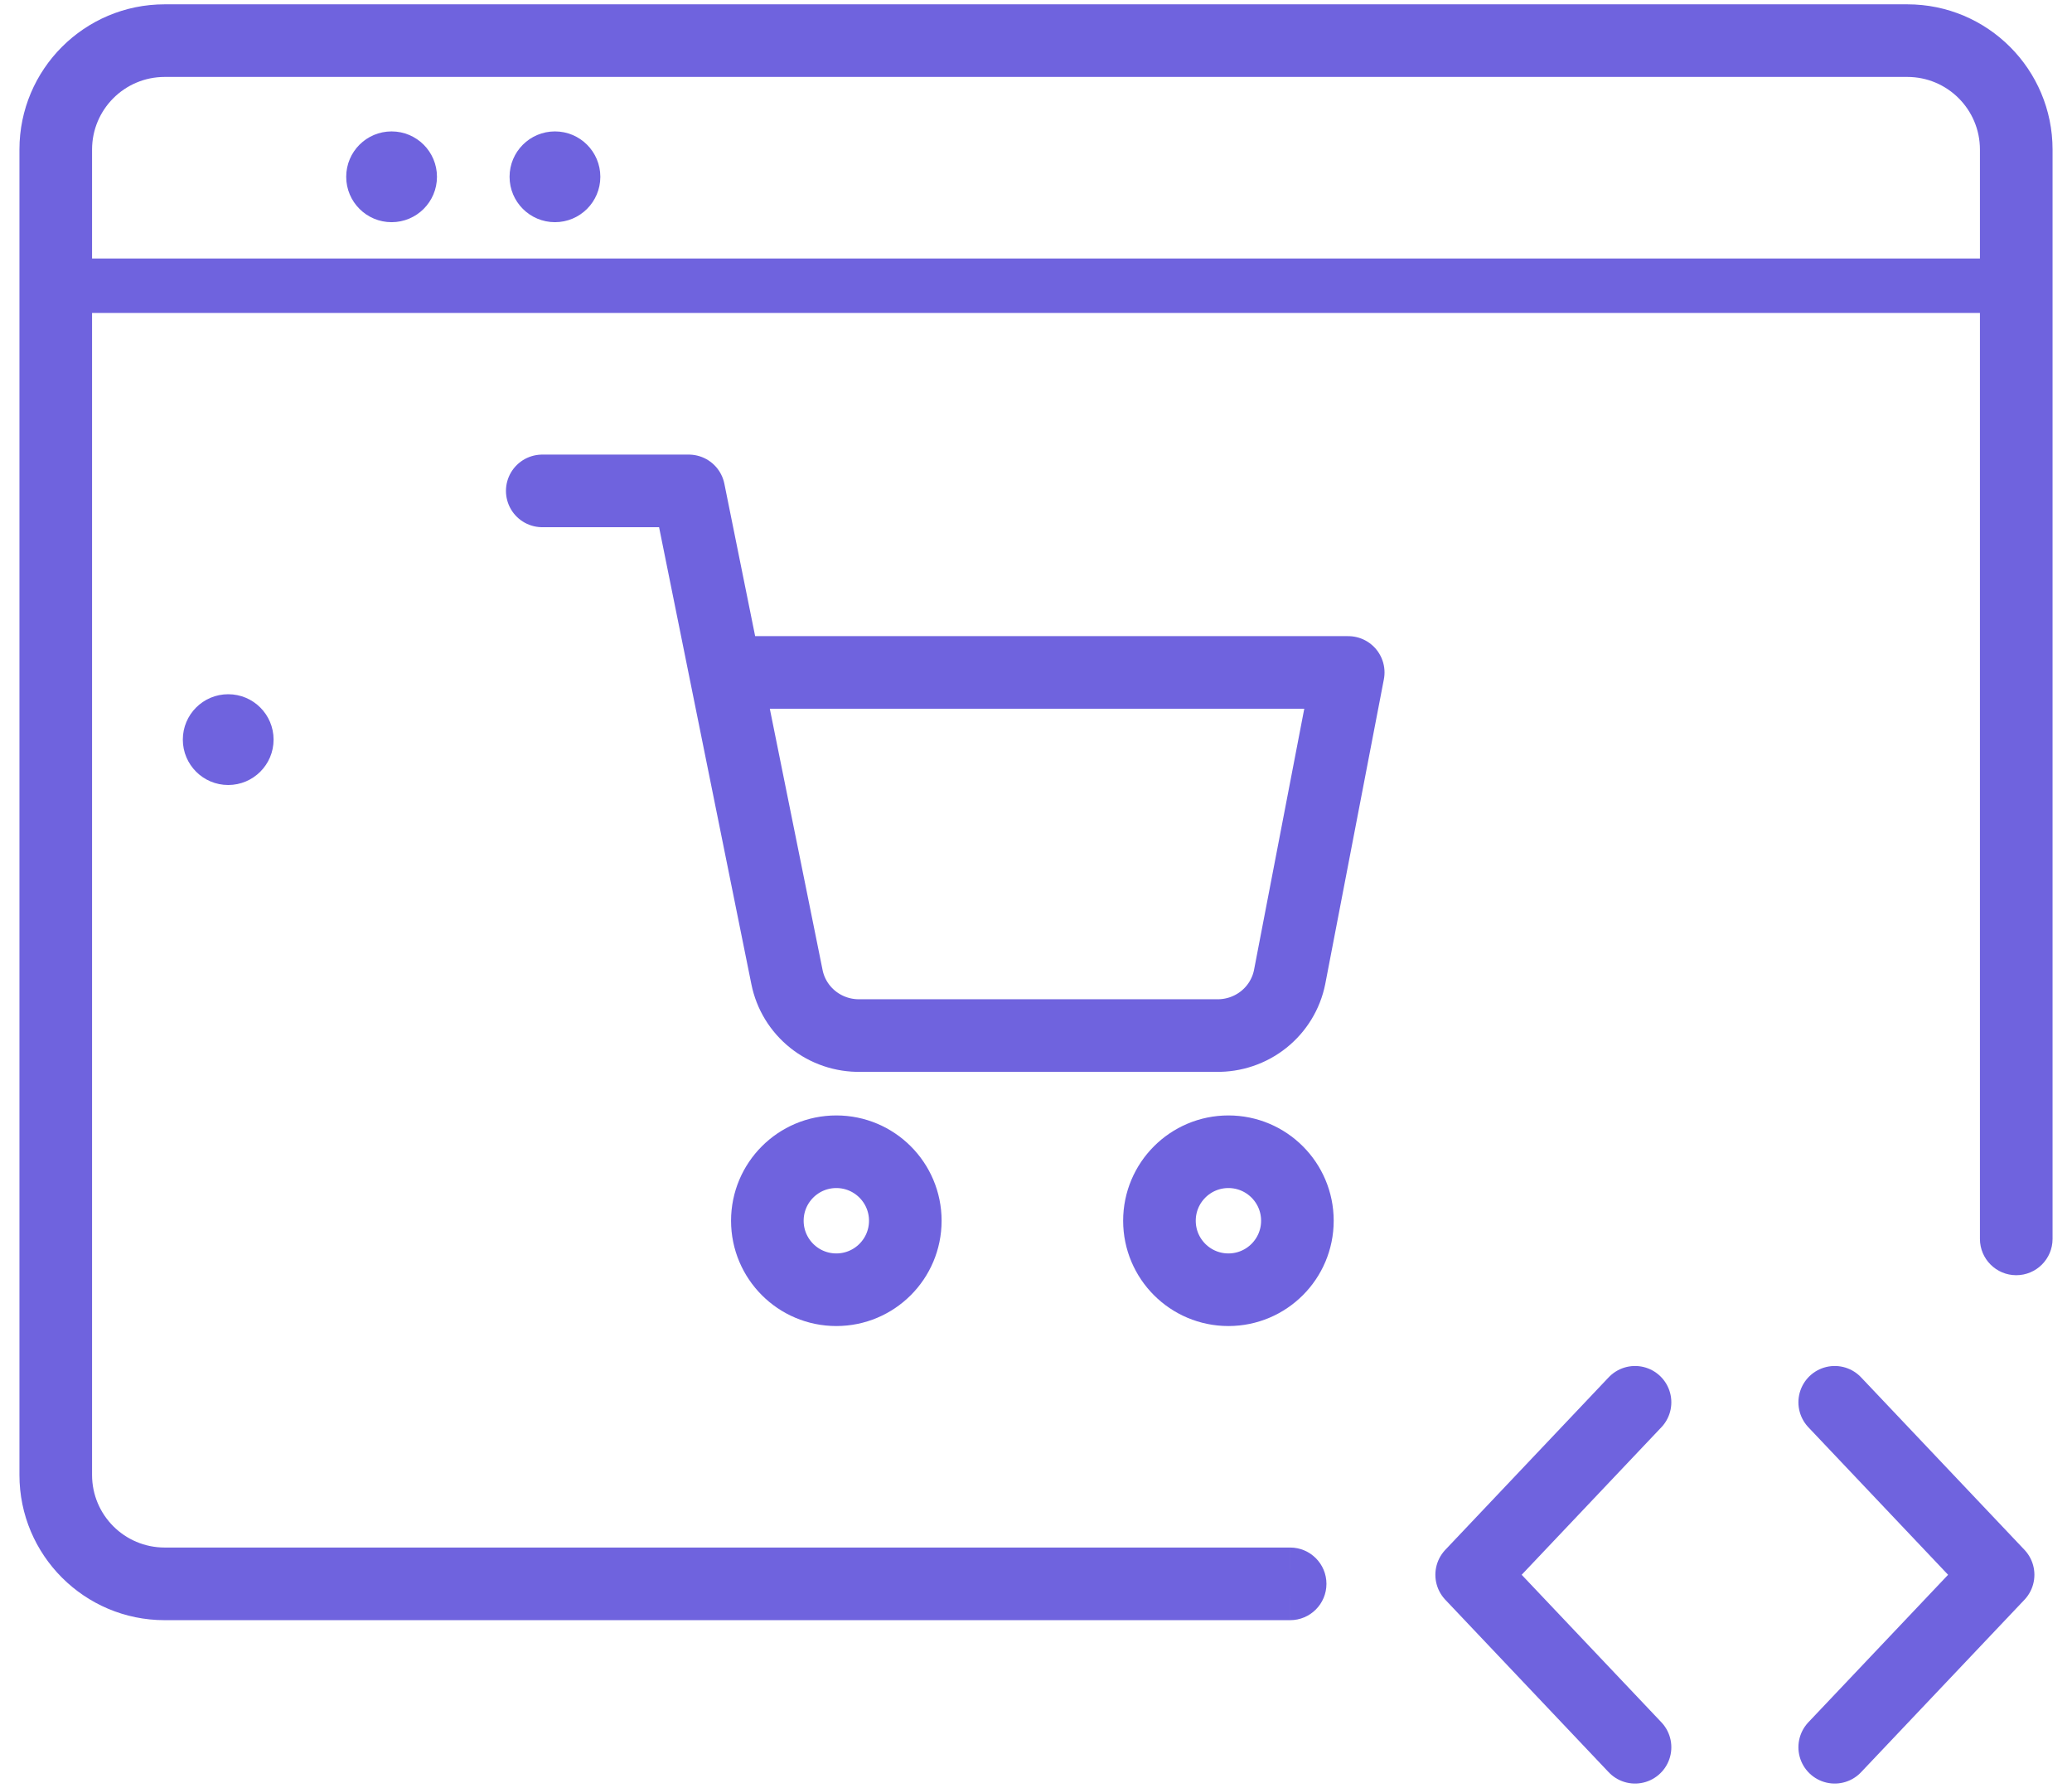
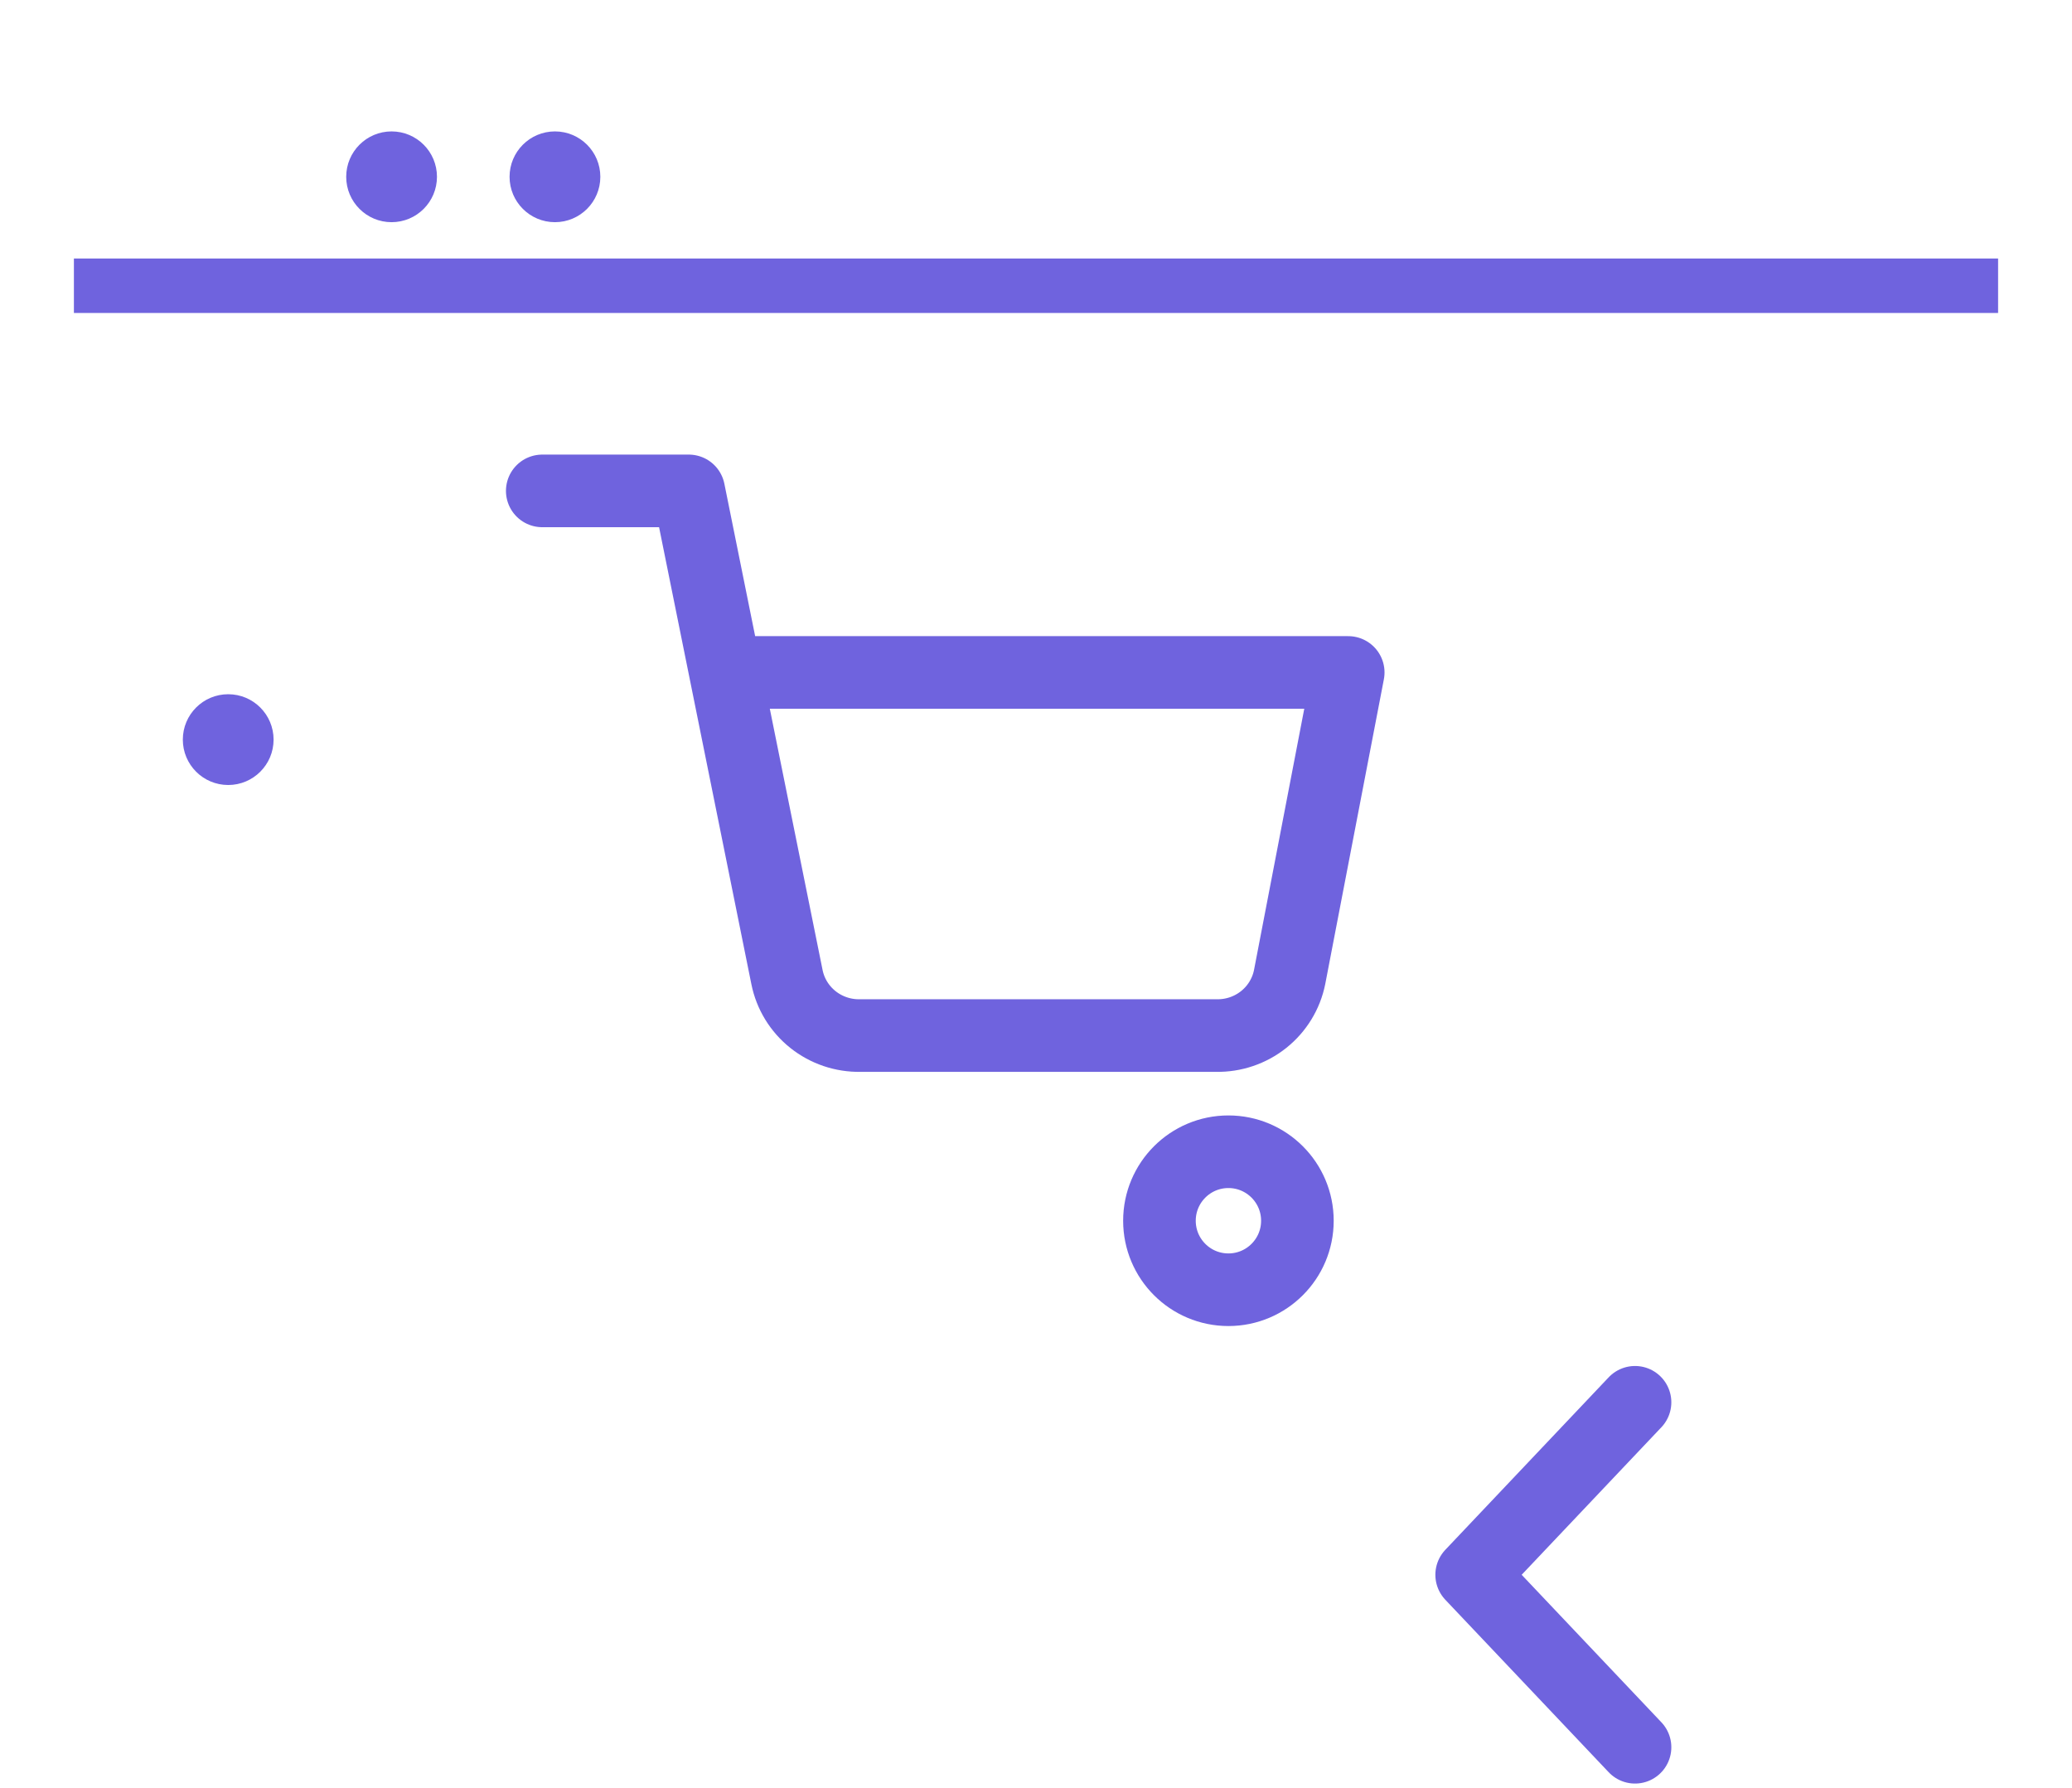
<svg xmlns="http://www.w3.org/2000/svg" width="102" height="88" viewBox="0 0 102 88" fill="none">
-   <path d="M41.17 63.481C43.046 63.481 44.566 61.961 44.566 60.085C44.566 58.21 43.046 56.689 41.17 56.689C39.295 56.689 37.775 58.21 37.775 60.085C37.775 61.961 39.295 63.481 41.17 63.481Z" stroke="#6F63DE" stroke-width="3.574" stroke-linecap="round" stroke-linejoin="round" />
  <path d="M60.472 63.481C62.348 63.481 63.868 61.961 63.868 60.085C63.868 58.21 62.348 56.689 60.472 56.689C58.597 56.689 57.077 58.21 57.077 60.085C57.077 61.961 58.597 63.481 60.472 63.481Z" stroke="#6F63DE" stroke-width="3.574" stroke-linecap="round" stroke-linejoin="round" />
  <path d="M26.694 24.162H33.907L38.741 48.092C38.906 48.915 39.358 49.654 40.017 50.18C40.676 50.706 41.502 50.986 42.348 50.97H59.878C60.724 50.986 61.549 50.706 62.209 50.18C62.868 49.654 63.32 48.915 63.485 48.092L66.37 33.098H35.711" stroke="#6F63DE" stroke-width="3.574" stroke-linecap="round" stroke-linejoin="round" />
-   <path d="M90.319 86L98.362 77.511L90.319 69.021" stroke="#6F63DE" stroke-width="3.574" stroke-linecap="round" stroke-linejoin="round" />
  <path d="M80.489 69.021L72.447 77.511L80.489 86" stroke="#6F63DE" stroke-width="3.574" stroke-linecap="round" stroke-linejoin="round" />
  <line x1="3.638" y1="14.064" x2="98.362" y2="14.064" stroke="#6F63DE" stroke-width="2.681" />
-   <path d="M63.511 79.745C64.498 79.745 65.298 78.945 65.298 77.957C65.298 76.97 64.498 76.17 63.511 76.17V79.745ZM97.468 60.979C97.468 61.966 98.268 62.766 99.255 62.766C100.242 62.766 101.043 61.966 101.043 60.979H97.468ZM8.106 3.787H93.894V0.213H8.106V3.787ZM4.532 72.596V7.362H0.957V72.596H4.532ZM63.511 77.957C63.511 76.17 63.511 76.17 63.51 76.17C63.51 76.17 63.51 76.17 63.509 76.17C63.509 76.17 63.508 76.17 63.508 76.17C63.507 76.17 63.506 76.17 63.505 76.17C63.504 76.17 63.503 76.17 63.502 76.17C63.501 76.17 63.5 76.17 63.499 76.17C63.497 76.17 63.496 76.17 63.494 76.17C63.493 76.17 63.491 76.17 63.489 76.17C63.488 76.17 63.486 76.17 63.484 76.17C63.482 76.17 63.48 76.17 63.477 76.17C63.475 76.17 63.473 76.17 63.471 76.17C63.468 76.17 63.466 76.17 63.463 76.17C63.46 76.17 63.458 76.17 63.455 76.17C63.452 76.17 63.449 76.17 63.446 76.17C63.443 76.17 63.44 76.17 63.436 76.17C63.433 76.17 63.43 76.17 63.426 76.17C63.423 76.17 63.419 76.17 63.415 76.17C63.412 76.17 63.408 76.17 63.404 76.17C63.4 76.17 63.396 76.17 63.392 76.17C63.388 76.17 63.383 76.17 63.379 76.17C63.375 76.17 63.37 76.17 63.366 76.17C63.361 76.17 63.356 76.17 63.352 76.17C63.347 76.17 63.342 76.17 63.337 76.17C63.332 76.17 63.327 76.17 63.322 76.17C63.316 76.17 63.311 76.17 63.306 76.17C63.3 76.17 63.295 76.17 63.289 76.17C63.284 76.17 63.278 76.17 63.272 76.17C63.266 76.17 63.26 76.17 63.254 76.17C63.248 76.17 63.242 76.17 63.236 76.17C63.23 76.17 63.223 76.17 63.217 76.17C63.21 76.17 63.204 76.17 63.197 76.17C63.19 76.17 63.184 76.17 63.177 76.17C63.17 76.17 63.163 76.17 63.156 76.17C63.149 76.17 63.142 76.17 63.134 76.17C63.127 76.17 63.12 76.17 63.112 76.17C63.105 76.17 63.097 76.17 63.089 76.17C63.082 76.17 63.074 76.17 63.066 76.17C63.058 76.17 63.05 76.17 63.042 76.17C63.034 76.17 63.026 76.17 63.017 76.17C63.009 76.17 63.001 76.17 62.992 76.17C62.983 76.17 62.975 76.17 62.966 76.17C62.957 76.17 62.949 76.17 62.94 76.17C62.931 76.17 62.922 76.17 62.913 76.17C62.904 76.17 62.894 76.17 62.885 76.17C62.876 76.17 62.866 76.17 62.857 76.17C62.847 76.17 62.837 76.17 62.828 76.17C62.818 76.17 62.808 76.17 62.798 76.17C62.788 76.17 62.778 76.17 62.768 76.17C62.758 76.17 62.748 76.17 62.737 76.17C62.727 76.17 62.717 76.17 62.706 76.17C62.696 76.17 62.685 76.17 62.674 76.17C62.664 76.17 62.653 76.17 62.642 76.17C62.631 76.17 62.62 76.17 62.609 76.17C62.598 76.17 62.586 76.17 62.575 76.17C62.564 76.17 62.552 76.17 62.541 76.17C62.529 76.17 62.518 76.17 62.506 76.17C62.494 76.17 62.483 76.17 62.471 76.17C62.459 76.17 62.447 76.17 62.435 76.17C62.422 76.17 62.41 76.17 62.398 76.17C62.386 76.17 62.373 76.17 62.361 76.17C62.348 76.17 62.336 76.17 62.323 76.17C62.31 76.17 62.298 76.17 62.285 76.17C62.272 76.17 62.259 76.17 62.246 76.17C62.233 76.17 62.22 76.17 62.206 76.17C62.193 76.17 62.18 76.17 62.166 76.17C62.153 76.17 62.139 76.17 62.126 76.17C62.112 76.17 62.098 76.17 62.084 76.17C62.071 76.17 62.057 76.17 62.043 76.17C62.029 76.17 62.014 76.17 62 76.17C61.986 76.17 61.972 76.17 61.957 76.17C61.943 76.17 61.928 76.17 61.914 76.17C61.899 76.17 61.885 76.17 61.87 76.17C61.855 76.17 61.84 76.17 61.825 76.17C61.81 76.17 61.795 76.17 61.78 76.17C61.765 76.17 61.75 76.17 61.734 76.17C61.719 76.17 61.703 76.17 61.688 76.17C61.672 76.17 61.657 76.17 61.641 76.17C61.625 76.17 61.609 76.17 61.594 76.17C61.578 76.17 61.562 76.17 61.546 76.17C61.53 76.17 61.513 76.17 61.497 76.17C61.481 76.17 61.465 76.17 61.448 76.17C61.432 76.17 61.415 76.17 61.398 76.17C61.382 76.17 61.365 76.17 61.348 76.17C61.331 76.17 61.315 76.17 61.297 76.17C61.281 76.17 61.263 76.17 61.246 76.17C61.229 76.17 61.212 76.17 61.194 76.17C61.177 76.17 61.16 76.17 61.142 76.17C61.124 76.17 61.107 76.17 61.089 76.17C61.071 76.17 61.054 76.17 61.036 76.17C61.018 76.17 61 76.17 60.982 76.17C60.964 76.17 60.945 76.17 60.927 76.17C60.909 76.17 60.891 76.17 60.872 76.17C60.854 76.17 60.835 76.17 60.816 76.17C60.798 76.17 60.779 76.17 60.76 76.17C60.742 76.17 60.723 76.17 60.704 76.17C60.685 76.17 60.666 76.17 60.646 76.17C60.627 76.17 60.608 76.17 60.589 76.17C60.569 76.17 60.55 76.17 60.53 76.17C60.511 76.17 60.491 76.17 60.472 76.17C60.452 76.17 60.432 76.17 60.412 76.17C60.392 76.17 60.373 76.17 60.352 76.17C60.333 76.17 60.312 76.17 60.292 76.17C60.272 76.17 60.252 76.17 60.231 76.17C60.211 76.17 60.19 76.17 60.17 76.17C60.149 76.17 60.129 76.17 60.108 76.17C60.087 76.17 60.066 76.17 60.045 76.17C60.025 76.17 60.004 76.17 59.983 76.17C59.962 76.17 59.94 76.17 59.919 76.17C59.898 76.17 59.877 76.17 59.855 76.17C59.834 76.17 59.812 76.17 59.791 76.17C59.769 76.17 59.747 76.17 59.726 76.17C59.704 76.17 59.682 76.17 59.66 76.17C59.638 76.17 59.616 76.17 59.594 76.17C59.572 76.17 59.55 76.17 59.528 76.17C59.505 76.17 59.483 76.17 59.461 76.17C59.438 76.17 59.416 76.17 59.393 76.17C59.37 76.17 59.348 76.17 59.325 76.17C59.302 76.17 59.279 76.17 59.257 76.17C59.233 76.17 59.211 76.17 59.188 76.17C59.164 76.17 59.141 76.17 59.118 76.17C59.095 76.17 59.071 76.17 59.048 76.17C59.025 76.17 59.001 76.17 58.977 76.17C58.954 76.17 58.93 76.17 58.906 76.17C58.883 76.17 58.859 76.17 58.835 76.17C58.811 76.17 58.787 76.17 58.763 76.17C58.739 76.17 58.715 76.17 58.69 76.17C58.666 76.17 58.642 76.17 58.617 76.17C58.593 76.17 58.569 76.17 58.544 76.17C58.52 76.17 58.495 76.17 58.47 76.17C58.445 76.17 58.421 76.17 58.396 76.17C58.371 76.17 58.346 76.17 58.321 76.17C58.296 76.17 58.271 76.17 58.245 76.17C58.22 76.17 58.195 76.17 58.17 76.17C58.144 76.17 58.119 76.17 58.093 76.17C58.068 76.17 58.042 76.17 58.017 76.17C57.991 76.17 57.965 76.17 57.939 76.17C57.913 76.17 57.887 76.17 57.861 76.17C57.835 76.17 57.809 76.17 57.783 76.17C57.757 76.17 57.731 76.17 57.705 76.17C57.678 76.17 57.652 76.17 57.625 76.17C57.599 76.17 57.572 76.17 57.546 76.17C57.519 76.17 57.492 76.17 57.466 76.17C57.439 76.17 57.412 76.17 57.385 76.17C57.358 76.17 57.331 76.17 57.304 76.17C57.277 76.17 57.25 76.17 57.223 76.17C57.195 76.17 57.168 76.17 57.141 76.17C57.113 76.17 57.086 76.17 57.058 76.17C57.031 76.17 57.003 76.17 56.975 76.17C56.948 76.17 56.92 76.17 56.892 76.17C56.864 76.17 56.836 76.17 56.808 76.17C56.78 76.17 56.752 76.17 56.724 76.17C56.696 76.17 56.668 76.17 56.639 76.17C56.611 76.17 56.583 76.17 56.554 76.17C56.526 76.17 56.497 76.17 56.469 76.17C56.44 76.17 56.412 76.17 56.383 76.17C56.354 76.17 56.325 76.17 56.296 76.17C56.267 76.17 56.239 76.17 56.209 76.17C56.18 76.17 56.151 76.17 56.122 76.17C56.093 76.17 56.064 76.17 56.034 76.17C56.005 76.17 55.976 76.17 55.946 76.17C55.917 76.17 55.887 76.17 55.858 76.17C55.828 76.17 55.798 76.17 55.768 76.17C55.739 76.17 55.709 76.17 55.679 76.17C55.649 76.17 55.619 76.17 55.589 76.17C55.559 76.17 55.529 76.17 55.498 76.17C55.468 76.17 55.438 76.17 55.408 76.17C55.377 76.17 55.347 76.17 55.316 76.17C55.286 76.17 55.255 76.17 55.225 76.17C55.194 76.17 55.163 76.17 55.133 76.17C55.102 76.17 55.071 76.17 55.04 76.17C55.009 76.17 54.978 76.17 54.947 76.17C54.916 76.17 54.885 76.17 54.854 76.17C54.823 76.17 54.791 76.17 54.76 76.17C54.729 76.17 54.697 76.17 54.666 76.17C54.634 76.17 54.603 76.17 54.571 76.17C54.539 76.17 54.508 76.17 54.476 76.17C54.444 76.17 54.413 76.17 54.381 76.17C54.349 76.17 54.317 76.17 54.285 76.17C54.253 76.17 54.221 76.17 54.188 76.17C54.156 76.17 54.124 76.17 54.092 76.17C54.059 76.17 54.027 76.17 53.995 76.17C53.962 76.17 53.93 76.17 53.897 76.17C53.864 76.17 53.832 76.17 53.799 76.17C53.766 76.17 53.734 76.17 53.701 76.17C53.668 76.17 53.635 76.17 53.602 76.17C53.569 76.17 53.536 76.17 53.503 76.17C53.47 76.17 53.437 76.17 53.403 76.17C53.37 76.17 53.337 76.17 53.303 76.17C53.27 76.17 53.237 76.17 53.203 76.17C53.17 76.17 53.136 76.17 53.102 76.17C53.069 76.17 53.035 76.17 53.001 76.17C52.967 76.17 52.934 76.17 52.9 76.17C52.866 76.17 52.832 76.17 52.798 76.17C52.764 76.17 52.73 76.17 52.696 76.17C52.661 76.17 52.627 76.17 52.593 76.17C52.559 76.17 52.524 76.17 52.49 76.17C52.455 76.17 52.421 76.17 52.386 76.17C52.352 76.17 52.317 76.17 52.282 76.17C52.248 76.17 52.213 76.17 52.178 76.17C52.143 76.17 52.108 76.17 52.074 76.17C52.039 76.17 52.004 76.17 51.968 76.17C51.934 76.17 51.898 76.17 51.863 76.17C51.828 76.17 51.793 76.17 51.757 76.17C51.722 76.17 51.687 76.17 51.651 76.17C51.616 76.17 51.58 76.17 51.545 76.17C51.509 76.17 51.474 76.17 51.438 76.17C51.402 76.17 51.366 76.17 51.331 76.17C51.295 76.17 51.259 76.17 51.223 76.17C51.187 76.17 51.151 76.17 51.115 76.17C51.079 76.17 51.043 76.17 51.007 76.17C50.97 76.17 50.934 76.17 50.898 76.17C50.862 76.17 50.825 76.17 50.789 76.17C50.752 76.17 50.716 76.17 50.679 76.17C50.643 76.17 50.606 76.17 50.569 76.17C50.533 76.17 50.496 76.17 50.459 76.17C50.423 76.17 50.386 76.17 50.349 76.17C50.312 76.17 50.275 76.17 50.238 76.17C50.201 76.17 50.164 76.17 50.127 76.17C50.09 76.17 50.052 76.17 50.015 76.17C49.978 76.17 49.941 76.17 49.903 76.17C49.866 76.17 49.828 76.17 49.791 76.17C49.753 76.17 49.716 76.17 49.678 76.17C49.641 76.17 49.603 76.17 49.565 76.17C49.527 76.17 49.49 76.17 49.452 76.17C49.414 76.17 49.376 76.17 49.338 76.17C49.3 76.17 49.262 76.17 49.224 76.17C49.186 76.17 49.148 76.17 49.11 76.17C49.071 76.17 49.033 76.17 48.995 76.17C48.957 76.17 48.918 76.17 48.88 76.17C48.841 76.17 48.803 76.17 48.764 76.17C48.726 76.17 48.687 76.17 48.649 76.17C48.61 76.17 48.571 76.17 48.532 76.17C48.494 76.17 48.455 76.17 48.416 76.17C48.377 76.17 48.338 76.17 48.299 76.17C48.26 76.17 48.221 76.17 48.182 76.17C48.143 76.17 48.104 76.17 48.065 76.17C48.026 76.17 47.986 76.17 47.947 76.17C47.908 76.17 47.868 76.17 47.829 76.17C47.79 76.17 47.75 76.17 47.711 76.17C47.671 76.17 47.632 76.17 47.592 76.17C47.552 76.17 47.513 76.17 47.473 76.17C47.433 76.17 47.393 76.17 47.353 76.17C47.314 76.17 47.274 76.17 47.234 76.17C47.194 76.17 47.154 76.17 47.114 76.17C47.074 76.17 47.034 76.17 46.993 76.17C46.953 76.17 46.913 76.17 46.873 76.17C46.833 76.17 46.792 76.17 46.752 76.17C46.712 76.17 46.671 76.17 46.631 76.17C46.59 76.17 46.55 76.17 46.509 76.17C46.468 76.17 46.428 76.17 46.387 76.17C46.346 76.17 46.306 76.17 46.265 76.17C46.224 76.17 46.183 76.17 46.142 76.17C46.102 76.17 46.06 76.17 46.02 76.17C45.979 76.17 45.938 76.17 45.896 76.17C45.855 76.17 45.814 76.17 45.773 76.17C45.732 76.17 45.691 76.17 45.649 76.17C45.608 76.17 45.567 76.17 45.525 76.17C45.484 76.17 45.442 76.17 45.401 76.17C45.359 76.17 45.318 76.17 45.276 76.17C45.235 76.17 45.193 76.17 45.151 76.17C45.11 76.17 45.068 76.17 45.026 76.17C44.984 76.17 44.943 76.17 44.901 76.17C44.859 76.17 44.817 76.17 44.775 76.17C44.733 76.17 44.691 76.17 44.649 76.17C44.607 76.17 44.565 76.17 44.522 76.17C44.48 76.17 44.438 76.17 44.396 76.17C44.353 76.17 44.311 76.17 44.269 76.17C44.226 76.17 44.184 76.17 44.142 76.17C44.099 76.17 44.057 76.17 44.014 76.17C43.971 76.17 43.929 76.17 43.886 76.17C43.844 76.17 43.801 76.17 43.758 76.17C43.715 76.17 43.673 76.17 43.63 76.17C43.587 76.17 43.544 76.17 43.501 76.17C43.458 76.17 43.415 76.17 43.372 76.17C43.329 76.17 43.286 76.17 43.243 76.17C43.2 76.17 43.157 76.17 43.114 76.17C43.07 76.17 43.027 76.17 42.984 76.17C42.941 76.17 42.897 76.17 42.854 76.17C42.81 76.17 42.767 76.17 42.724 76.17C42.68 76.17 42.637 76.17 42.593 76.17C42.55 76.17 42.506 76.17 42.462 76.17C42.419 76.17 42.375 76.17 42.331 76.17C42.287 76.17 42.244 76.17 42.2 76.17C42.156 76.17 42.112 76.17 42.068 76.17C42.024 76.17 41.98 76.17 41.936 76.17C41.892 76.17 41.848 76.17 41.804 76.17C41.76 76.17 41.716 76.17 41.672 76.17C41.628 76.17 41.584 76.17 41.539 76.17C41.495 76.17 41.451 76.17 41.406 76.17C41.362 76.17 41.318 76.17 41.273 76.17C41.229 76.17 41.184 76.17 41.14 76.17C41.095 76.17 41.051 76.17 41.006 76.17C40.962 76.17 40.917 76.17 40.872 76.17C40.828 76.17 40.783 76.17 40.738 76.17C40.694 76.17 40.649 76.17 40.604 76.17C40.559 76.17 40.514 76.17 40.469 76.17C40.424 76.17 40.379 76.17 40.334 76.17C40.289 76.17 40.244 76.17 40.199 76.17C40.154 76.17 40.109 76.17 40.064 76.17C40.019 76.17 39.974 76.17 39.928 76.17C39.883 76.17 39.838 76.17 39.792 76.17C39.747 76.17 39.702 76.17 39.657 76.17C39.611 76.17 39.566 76.17 39.52 76.17C39.475 76.17 39.429 76.17 39.384 76.17C39.338 76.17 39.292 76.17 39.247 76.17C39.201 76.17 39.156 76.17 39.11 76.17C39.064 76.17 39.019 76.17 38.973 76.17C38.927 76.17 38.881 76.17 38.835 76.17C38.789 76.17 38.743 76.17 38.698 76.17C38.652 76.17 38.606 76.17 38.56 76.17C38.514 76.17 38.468 76.17 38.422 76.17C38.376 76.17 38.329 76.17 38.283 76.17C38.237 76.17 38.191 76.17 38.145 76.17C38.098 76.17 38.052 76.17 38.006 76.17C37.96 76.17 37.913 76.17 37.867 76.17C37.821 76.17 37.774 76.17 37.728 76.17C37.681 76.17 37.635 76.17 37.588 76.17C37.542 76.17 37.495 76.17 37.449 76.17C37.402 76.17 37.355 76.17 37.309 76.17C37.262 76.17 37.215 76.17 37.169 76.17C37.122 76.17 37.075 76.17 37.029 76.17C36.982 76.17 36.935 76.17 36.888 76.17C36.841 76.17 36.794 76.17 36.747 76.17C36.7 76.17 36.653 76.17 36.606 76.17C36.559 76.17 36.512 76.17 36.465 76.17C36.418 76.17 36.371 76.17 36.324 76.17C36.277 76.17 36.23 76.17 36.183 76.17C36.135 76.17 36.088 76.17 36.041 76.17C35.994 76.17 35.946 76.17 35.899 76.17C35.852 76.17 35.804 76.17 35.757 76.17C35.71 76.17 35.662 76.17 35.615 76.17C35.567 76.17 35.52 76.17 35.472 76.17C35.425 76.17 35.377 76.17 35.33 76.17C35.282 76.17 35.234 76.17 35.187 76.17C35.139 76.17 35.091 76.17 35.044 76.17C34.996 76.17 34.948 76.17 34.901 76.17C34.853 76.17 34.805 76.17 34.757 76.17C34.709 76.17 34.661 76.17 34.614 76.17C34.566 76.17 34.518 76.17 34.47 76.17C34.422 76.17 34.374 76.17 34.326 76.17C34.278 76.17 34.23 76.17 34.182 76.17C34.133 76.17 34.085 76.17 34.037 76.17C33.989 76.17 33.941 76.17 33.893 76.17C33.845 76.17 33.796 76.17 33.748 76.17C33.7 76.17 33.652 76.17 33.603 76.17C33.555 76.17 33.507 76.17 33.458 76.17C33.41 76.17 33.361 76.17 33.313 76.17C33.265 76.17 33.216 76.17 33.168 76.17C33.119 76.17 33.071 76.17 33.022 76.17C32.974 76.17 32.925 76.17 32.877 76.17C32.828 76.17 32.779 76.17 32.731 76.17C32.682 76.17 32.633 76.17 32.585 76.17C32.536 76.17 32.487 76.17 32.438 76.17C32.39 76.17 32.341 76.17 32.292 76.17C32.243 76.17 32.194 76.17 32.146 76.17C32.097 76.17 32.048 76.17 31.999 76.17C31.95 76.17 31.901 76.17 31.852 76.17C31.803 76.17 31.754 76.17 31.705 76.17C31.656 76.17 31.607 76.17 31.558 76.17C31.509 76.17 31.46 76.17 31.411 76.17C31.362 76.17 31.312 76.17 31.263 76.17C31.214 76.17 31.165 76.17 31.116 76.17C31.067 76.17 31.017 76.17 30.968 76.17C30.919 76.17 30.869 76.17 30.82 76.17C30.771 76.17 30.721 76.17 30.672 76.17C30.623 76.17 30.573 76.17 30.524 76.17C30.475 76.17 30.425 76.17 30.376 76.17C30.326 76.17 30.277 76.17 30.227 76.17C30.178 76.17 30.128 76.17 30.079 76.17C30.029 76.17 29.98 76.17 29.93 76.17C29.88 76.17 29.831 76.17 29.781 76.17C29.731 76.17 29.682 76.17 29.632 76.17C29.582 76.17 29.533 76.17 29.483 76.17C29.433 76.17 29.383 76.17 29.334 76.17C29.284 76.17 29.234 76.17 29.184 76.17C29.134 76.17 29.085 76.17 29.035 76.17C28.985 76.17 28.935 76.17 28.885 76.17C28.835 76.17 28.785 76.17 28.735 76.17C28.685 76.17 28.635 76.17 28.585 76.17C28.535 76.17 28.485 76.17 28.435 76.17C28.385 76.17 28.335 76.17 28.285 76.17C28.235 76.17 28.185 76.17 28.135 76.17C28.085 76.17 28.035 76.17 27.985 76.17C27.934 76.17 27.884 76.17 27.834 76.17C27.784 76.17 27.734 76.17 27.683 76.17C27.633 76.17 27.583 76.17 27.533 76.17C27.482 76.17 27.432 76.17 27.382 76.17C27.331 76.17 27.281 76.17 27.231 76.17C27.18 76.17 27.13 76.17 27.08 76.17C27.029 76.17 26.979 76.17 26.929 76.17C26.878 76.17 26.828 76.17 26.777 76.17C26.727 76.17 26.676 76.17 26.626 76.17C26.575 76.17 26.525 76.17 26.474 76.17C26.424 76.17 26.373 76.17 26.323 76.17C26.272 76.17 26.222 76.17 26.171 76.17C26.12 76.17 26.07 76.17 26.019 76.17C25.969 76.17 25.918 76.17 25.867 76.17C25.817 76.17 25.766 76.17 25.715 76.17C25.665 76.17 25.614 76.17 25.563 76.17C25.512 76.17 25.462 76.17 25.411 76.17C25.36 76.17 25.309 76.17 25.259 76.17C25.208 76.17 25.157 76.17 25.106 76.17C25.055 76.17 25.005 76.17 24.954 76.17C24.903 76.17 24.852 76.17 24.801 76.17C24.75 76.17 24.699 76.17 24.648 76.17C24.598 76.17 24.547 76.17 24.496 76.17C24.445 76.17 24.394 76.17 24.343 76.17C24.292 76.17 24.241 76.17 24.19 76.17C24.139 76.17 24.088 76.17 24.037 76.17C23.986 76.17 23.935 76.17 23.884 76.17C23.833 76.17 23.782 76.17 23.731 76.17C23.68 76.17 23.629 76.17 23.578 76.17C23.526 76.17 23.475 76.17 23.424 76.17C23.373 76.17 23.322 76.17 23.271 76.17C23.22 76.17 23.169 76.17 23.117 76.17C23.066 76.17 23.015 76.17 22.964 76.17C22.913 76.17 22.861 76.17 22.81 76.17C22.759 76.17 22.708 76.17 22.657 76.17C22.605 76.17 22.554 76.17 22.503 76.17C22.452 76.17 22.4 76.17 22.349 76.17C22.298 76.17 22.246 76.17 22.195 76.17C22.144 76.17 22.093 76.17 22.041 76.17C21.99 76.17 21.939 76.17 21.887 76.17C21.836 76.17 21.785 76.17 21.733 76.17C21.682 76.17 21.63 76.17 21.579 76.17C21.528 76.17 21.476 76.17 21.425 76.17C21.373 76.17 21.322 76.17 21.271 76.17C21.219 76.17 21.168 76.17 21.116 76.17C21.065 76.17 21.013 76.17 20.962 76.17C20.91 76.17 20.859 76.17 20.808 76.17C20.756 76.17 20.705 76.17 20.653 76.17C20.602 76.17 20.55 76.17 20.499 76.17C20.447 76.17 20.396 76.17 20.344 76.17C20.293 76.17 20.241 76.17 20.189 76.17C20.138 76.17 20.086 76.17 20.035 76.17C19.983 76.17 19.932 76.17 19.88 76.17C19.829 76.17 19.777 76.17 19.725 76.17C19.674 76.17 19.622 76.17 19.571 76.17C19.519 76.17 19.468 76.17 19.416 76.17C19.364 76.17 19.313 76.17 19.261 76.17C19.209 76.17 19.158 76.17 19.106 76.17C19.055 76.17 19.003 76.17 18.951 76.17C18.9 76.17 18.848 76.17 18.796 76.17C18.745 76.17 18.693 76.17 18.641 76.17C18.59 76.17 18.538 76.17 18.486 76.17C18.435 76.17 18.383 76.17 18.331 76.17C18.28 76.17 18.228 76.17 18.176 76.17C18.125 76.17 18.073 76.17 18.021 76.17C17.969 76.17 17.918 76.17 17.866 76.17C17.814 76.17 17.763 76.17 17.711 76.17C17.659 76.17 17.607 76.17 17.556 76.17C17.504 76.17 17.452 76.17 17.401 76.17C17.349 76.17 17.297 76.17 17.245 76.17C17.194 76.17 17.142 76.17 17.09 76.17C17.038 76.17 16.987 76.17 16.935 76.17C16.883 76.17 16.831 76.17 16.78 76.17C16.728 76.17 16.676 76.17 16.624 76.17C16.573 76.17 16.521 76.17 16.469 76.17C16.417 76.17 16.366 76.17 16.314 76.17C16.262 76.17 16.21 76.17 16.159 76.17C16.107 76.17 16.055 76.17 16.003 76.17C15.951 76.17 15.9 76.17 15.848 76.17C15.796 76.17 15.744 76.17 15.693 76.17C15.641 76.17 15.589 76.17 15.537 76.17C15.485 76.17 15.434 76.17 15.382 76.17C15.33 76.17 15.278 76.17 15.227 76.17C15.175 76.17 15.123 76.17 15.071 76.17C15.02 76.17 14.968 76.17 14.916 76.17C14.864 76.17 14.812 76.17 14.761 76.17C14.709 76.17 14.657 76.17 14.605 76.17C14.553 76.17 14.502 76.17 14.45 76.17C14.398 76.17 14.347 76.17 14.295 76.17C14.243 76.17 14.191 76.17 14.139 76.17C14.088 76.17 14.036 76.17 13.984 76.17C13.932 76.17 13.881 76.17 13.829 76.17C13.777 76.17 13.725 76.17 13.674 76.17C13.622 76.17 13.57 76.17 13.518 76.17C13.467 76.17 13.415 76.17 13.363 76.17C13.311 76.17 13.26 76.17 13.208 76.17C13.156 76.17 13.104 76.17 13.053 76.17C13.001 76.17 12.949 76.17 12.898 76.17C12.846 76.17 12.794 76.17 12.742 76.17C12.691 76.17 12.639 76.17 12.587 76.17C12.536 76.17 12.484 76.17 12.432 76.17C12.381 76.17 12.329 76.17 12.277 76.17C12.226 76.17 12.174 76.17 12.122 76.17C12.07 76.17 12.019 76.17 11.967 76.17C11.915 76.17 11.864 76.17 11.812 76.17C11.761 76.17 11.709 76.17 11.657 76.17C11.606 76.17 11.554 76.17 11.502 76.17C11.451 76.17 11.399 76.17 11.348 76.17C11.296 76.17 11.244 76.17 11.193 76.17C11.141 76.17 11.089 76.17 11.038 76.17C10.986 76.17 10.935 76.17 10.883 76.17C10.832 76.17 10.78 76.17 10.728 76.17C10.677 76.17 10.625 76.17 10.574 76.17C10.522 76.17 10.471 76.17 10.419 76.17C10.368 76.17 10.316 76.17 10.264 76.17C10.213 76.17 10.162 76.17 10.11 76.17C10.059 76.17 10.007 76.17 9.956 76.17C9.904 76.17 9.853 76.17 9.801 76.17C9.75 76.17 9.698 76.17 9.647 76.17C9.595 76.17 9.544 76.17 9.492 76.17C9.441 76.17 9.389 76.17 9.338 76.17C9.287 76.17 9.235 76.17 9.184 76.17C9.132 76.17 9.081 76.17 9.03 76.17C8.978 76.17 8.927 76.17 8.876 76.17C8.824 76.17 8.773 76.17 8.721 76.17C8.67 76.17 8.619 76.17 8.568 76.17C8.516 76.17 8.465 76.17 8.414 76.17C8.362 76.17 8.311 76.17 8.26 76.17C8.208 76.17 8.157 76.17 8.106 76.17V79.745C8.157 79.745 8.208 79.745 8.26 79.745C8.311 79.745 8.362 79.745 8.414 79.745C8.465 79.745 8.516 79.745 8.568 79.745C8.619 79.745 8.67 79.745 8.721 79.745C8.773 79.745 8.824 79.745 8.876 79.745C8.927 79.745 8.978 79.745 9.03 79.745C9.081 79.745 9.132 79.745 9.184 79.745C9.235 79.745 9.287 79.745 9.338 79.745C9.389 79.745 9.441 79.745 9.492 79.745C9.544 79.745 9.595 79.745 9.647 79.745C9.698 79.745 9.75 79.745 9.801 79.745C9.853 79.745 9.904 79.745 9.956 79.745C10.007 79.745 10.059 79.745 10.11 79.745C10.162 79.745 10.213 79.745 10.264 79.745C10.316 79.745 10.368 79.745 10.419 79.745C10.471 79.745 10.522 79.745 10.574 79.745C10.625 79.745 10.677 79.745 10.728 79.745C10.78 79.745 10.832 79.745 10.883 79.745C10.935 79.745 10.986 79.745 11.038 79.745C11.089 79.745 11.141 79.745 11.193 79.745C11.244 79.745 11.296 79.745 11.348 79.745C11.399 79.745 11.451 79.745 11.502 79.745C11.554 79.745 11.606 79.745 11.657 79.745C11.709 79.745 11.761 79.745 11.812 79.745C11.864 79.745 11.915 79.745 11.967 79.745C12.019 79.745 12.07 79.745 12.122 79.745C12.174 79.745 12.226 79.745 12.277 79.745C12.329 79.745 12.381 79.745 12.432 79.745C12.484 79.745 12.536 79.745 12.587 79.745C12.639 79.745 12.691 79.745 12.742 79.745C12.794 79.745 12.846 79.745 12.898 79.745C12.949 79.745 13.001 79.745 13.053 79.745C13.104 79.745 13.156 79.745 13.208 79.745C13.26 79.745 13.311 79.745 13.363 79.745C13.415 79.745 13.467 79.745 13.518 79.745C13.57 79.745 13.622 79.745 13.674 79.745C13.725 79.745 13.777 79.745 13.829 79.745C13.881 79.745 13.932 79.745 13.984 79.745C14.036 79.745 14.088 79.745 14.139 79.745C14.191 79.745 14.243 79.745 14.295 79.745C14.347 79.745 14.398 79.745 14.45 79.745C14.502 79.745 14.553 79.745 14.605 79.745C14.657 79.745 14.709 79.745 14.761 79.745C14.812 79.745 14.864 79.745 14.916 79.745C14.968 79.745 15.02 79.745 15.071 79.745C15.123 79.745 15.175 79.745 15.227 79.745C15.278 79.745 15.33 79.745 15.382 79.745C15.434 79.745 15.485 79.745 15.537 79.745C15.589 79.745 15.641 79.745 15.693 79.745C15.744 79.745 15.796 79.745 15.848 79.745C15.9 79.745 15.951 79.745 16.003 79.745C16.055 79.745 16.107 79.745 16.159 79.745C16.21 79.745 16.262 79.745 16.314 79.745C16.366 79.745 16.417 79.745 16.469 79.745C16.521 79.745 16.573 79.745 16.624 79.745C16.676 79.745 16.728 79.745 16.78 79.745C16.831 79.745 16.883 79.745 16.935 79.745C16.987 79.745 17.038 79.745 17.09 79.745C17.142 79.745 17.194 79.745 17.245 79.745C17.297 79.745 17.349 79.745 17.401 79.745C17.452 79.745 17.504 79.745 17.556 79.745C17.607 79.745 17.659 79.745 17.711 79.745C17.763 79.745 17.814 79.745 17.866 79.745C17.918 79.745 17.969 79.745 18.021 79.745C18.073 79.745 18.125 79.745 18.176 79.745C18.228 79.745 18.28 79.745 18.331 79.745C18.383 79.745 18.435 79.745 18.486 79.745C18.538 79.745 18.59 79.745 18.641 79.745C18.693 79.745 18.745 79.745 18.796 79.745C18.848 79.745 18.9 79.745 18.951 79.745C19.003 79.745 19.055 79.745 19.106 79.745C19.158 79.745 19.209 79.745 19.261 79.745C19.313 79.745 19.364 79.745 19.416 79.745C19.468 79.745 19.519 79.745 19.571 79.745C19.622 79.745 19.674 79.745 19.725 79.745C19.777 79.745 19.829 79.745 19.88 79.745C19.932 79.745 19.983 79.745 20.035 79.745C20.086 79.745 20.138 79.745 20.189 79.745C20.241 79.745 20.293 79.745 20.344 79.745C20.396 79.745 20.447 79.745 20.499 79.745C20.55 79.745 20.602 79.745 20.653 79.745C20.705 79.745 20.756 79.745 20.808 79.745C20.859 79.745 20.91 79.745 20.962 79.745C21.013 79.745 21.065 79.745 21.116 79.745C21.168 79.745 21.219 79.745 21.271 79.745C21.322 79.745 21.373 79.745 21.425 79.745C21.476 79.745 21.528 79.745 21.579 79.745C21.63 79.745 21.682 79.745 21.733 79.745C21.785 79.745 21.836 79.745 21.887 79.745C21.939 79.745 21.99 79.745 22.041 79.745C22.093 79.745 22.144 79.745 22.195 79.745C22.246 79.745 22.298 79.745 22.349 79.745C22.4 79.745 22.452 79.745 22.503 79.745C22.554 79.745 22.605 79.745 22.657 79.745C22.708 79.745 22.759 79.745 22.81 79.745C22.861 79.745 22.913 79.745 22.964 79.745C23.015 79.745 23.066 79.745 23.117 79.745C23.169 79.745 23.22 79.745 23.271 79.745C23.322 79.745 23.373 79.745 23.424 79.745C23.475 79.745 23.526 79.745 23.578 79.745C23.629 79.745 23.68 79.745 23.731 79.745C23.782 79.745 23.833 79.745 23.884 79.745C23.935 79.745 23.986 79.745 24.037 79.745C24.088 79.745 24.139 79.745 24.19 79.745C24.241 79.745 24.292 79.745 24.343 79.745C24.394 79.745 24.445 79.745 24.496 79.745C24.547 79.745 24.598 79.745 24.648 79.745C24.699 79.745 24.75 79.745 24.801 79.745C24.852 79.745 24.903 79.745 24.954 79.745C25.005 79.745 25.055 79.745 25.106 79.745C25.157 79.745 25.208 79.745 25.259 79.745C25.309 79.745 25.36 79.745 25.411 79.745C25.462 79.745 25.512 79.745 25.563 79.745C25.614 79.745 25.665 79.745 25.715 79.745C25.766 79.745 25.817 79.745 25.867 79.745C25.918 79.745 25.969 79.745 26.019 79.745C26.07 79.745 26.12 79.745 26.171 79.745C26.222 79.745 26.272 79.745 26.323 79.745C26.373 79.745 26.424 79.745 26.474 79.745C26.525 79.745 26.575 79.745 26.626 79.745C26.676 79.745 26.727 79.745 26.777 79.745C26.828 79.745 26.878 79.745 26.929 79.745C26.979 79.745 27.029 79.745 27.08 79.745C27.13 79.745 27.18 79.745 27.231 79.745C27.281 79.745 27.331 79.745 27.382 79.745C27.432 79.745 27.482 79.745 27.533 79.745C27.583 79.745 27.633 79.745 27.683 79.745C27.734 79.745 27.784 79.745 27.834 79.745C27.884 79.745 27.934 79.745 27.985 79.745C28.035 79.745 28.085 79.745 28.135 79.745C28.185 79.745 28.235 79.745 28.285 79.745C28.335 79.745 28.385 79.745 28.435 79.745C28.485 79.745 28.535 79.745 28.585 79.745C28.635 79.745 28.685 79.745 28.735 79.745C28.785 79.745 28.835 79.745 28.885 79.745C28.935 79.745 28.985 79.745 29.035 79.745C29.085 79.745 29.134 79.745 29.184 79.745C29.234 79.745 29.284 79.745 29.334 79.745C29.383 79.745 29.433 79.745 29.483 79.745C29.533 79.745 29.582 79.745 29.632 79.745C29.682 79.745 29.731 79.745 29.781 79.745C29.831 79.745 29.88 79.745 29.93 79.745C29.98 79.745 30.029 79.745 30.079 79.745C30.128 79.745 30.178 79.745 30.227 79.745C30.277 79.745 30.326 79.745 30.376 79.745C30.425 79.745 30.475 79.745 30.524 79.745C30.573 79.745 30.623 79.745 30.672 79.745C30.721 79.745 30.771 79.745 30.82 79.745C30.869 79.745 30.919 79.745 30.968 79.745C31.017 79.745 31.067 79.745 31.116 79.745C31.165 79.745 31.214 79.745 31.263 79.745C31.312 79.745 31.362 79.745 31.411 79.745C31.46 79.745 31.509 79.745 31.558 79.745C31.607 79.745 31.656 79.745 31.705 79.745C31.754 79.745 31.803 79.745 31.852 79.745C31.901 79.745 31.95 79.745 31.999 79.745C32.048 79.745 32.097 79.745 32.146 79.745C32.194 79.745 32.243 79.745 32.292 79.745C32.341 79.745 32.39 79.745 32.438 79.745C32.487 79.745 32.536 79.745 32.585 79.745C32.633 79.745 32.682 79.745 32.731 79.745C32.779 79.745 32.828 79.745 32.877 79.745C32.925 79.745 32.974 79.745 33.022 79.745C33.071 79.745 33.119 79.745 33.168 79.745C33.216 79.745 33.265 79.745 33.313 79.745C33.361 79.745 33.41 79.745 33.458 79.745C33.507 79.745 33.555 79.745 33.603 79.745C33.652 79.745 33.7 79.745 33.748 79.745C33.796 79.745 33.845 79.745 33.893 79.745C33.941 79.745 33.989 79.745 34.037 79.745C34.085 79.745 34.133 79.745 34.182 79.745C34.23 79.745 34.278 79.745 34.326 79.745C34.374 79.745 34.422 79.745 34.47 79.745C34.518 79.745 34.566 79.745 34.614 79.745C34.661 79.745 34.709 79.745 34.757 79.745C34.805 79.745 34.853 79.745 34.901 79.745C34.948 79.745 34.996 79.745 35.044 79.745C35.091 79.745 35.139 79.745 35.187 79.745C35.234 79.745 35.282 79.745 35.33 79.745C35.377 79.745 35.425 79.745 35.472 79.745C35.52 79.745 35.567 79.745 35.615 79.745C35.662 79.745 35.71 79.745 35.757 79.745C35.804 79.745 35.852 79.745 35.899 79.745C35.946 79.745 35.994 79.745 36.041 79.745C36.088 79.745 36.135 79.745 36.183 79.745C36.23 79.745 36.277 79.745 36.324 79.745C36.371 79.745 36.418 79.745 36.465 79.745C36.512 79.745 36.559 79.745 36.606 79.745C36.653 79.745 36.7 79.745 36.747 79.745C36.794 79.745 36.841 79.745 36.888 79.745C36.935 79.745 36.982 79.745 37.029 79.745C37.075 79.745 37.122 79.745 37.169 79.745C37.215 79.745 37.262 79.745 37.309 79.745C37.355 79.745 37.402 79.745 37.449 79.745C37.495 79.745 37.542 79.745 37.588 79.745C37.635 79.745 37.681 79.745 37.728 79.745C37.774 79.745 37.821 79.745 37.867 79.745C37.913 79.745 37.96 79.745 38.006 79.745C38.052 79.745 38.098 79.745 38.145 79.745C38.191 79.745 38.237 79.745 38.283 79.745C38.329 79.745 38.376 79.745 38.422 79.745C38.468 79.745 38.514 79.745 38.56 79.745C38.606 79.745 38.652 79.745 38.698 79.745C38.743 79.745 38.789 79.745 38.835 79.745C38.881 79.745 38.927 79.745 38.973 79.745C39.019 79.745 39.064 79.745 39.11 79.745C39.156 79.745 39.201 79.745 39.247 79.745C39.292 79.745 39.338 79.745 39.384 79.745C39.429 79.745 39.475 79.745 39.52 79.745C39.566 79.745 39.611 79.745 39.657 79.745C39.702 79.745 39.747 79.745 39.792 79.745C39.838 79.745 39.883 79.745 39.928 79.745C39.974 79.745 40.019 79.745 40.064 79.745C40.109 79.745 40.154 79.745 40.199 79.745C40.244 79.745 40.289 79.745 40.334 79.745C40.379 79.745 40.424 79.745 40.469 79.745C40.514 79.745 40.559 79.745 40.604 79.745C40.649 79.745 40.694 79.745 40.738 79.745C40.783 79.745 40.828 79.745 40.872 79.745C40.917 79.745 40.962 79.745 41.006 79.745C41.051 79.745 41.095 79.745 41.14 79.745C41.184 79.745 41.229 79.745 41.273 79.745C41.318 79.745 41.362 79.745 41.406 79.745C41.451 79.745 41.495 79.745 41.539 79.745C41.584 79.745 41.628 79.745 41.672 79.745C41.716 79.745 41.76 79.745 41.804 79.745C41.848 79.745 41.892 79.745 41.936 79.745C41.98 79.745 42.024 79.745 42.068 79.745C42.112 79.745 42.156 79.745 42.2 79.745C42.244 79.745 42.287 79.745 42.331 79.745C42.375 79.745 42.419 79.745 42.462 79.745C42.506 79.745 42.55 79.745 42.593 79.745C42.637 79.745 42.68 79.745 42.724 79.745C42.767 79.745 42.81 79.745 42.854 79.745C42.897 79.745 42.941 79.745 42.984 79.745C43.027 79.745 43.07 79.745 43.114 79.745C43.157 79.745 43.2 79.745 43.243 79.745C43.286 79.745 43.329 79.745 43.372 79.745C43.415 79.745 43.458 79.745 43.501 79.745C43.544 79.745 43.587 79.745 43.63 79.745C43.673 79.745 43.715 79.745 43.758 79.745C43.801 79.745 43.844 79.745 43.886 79.745C43.929 79.745 43.971 79.745 44.014 79.745C44.057 79.745 44.099 79.745 44.142 79.745C44.184 79.745 44.226 79.745 44.269 79.745C44.311 79.745 44.353 79.745 44.396 79.745C44.438 79.745 44.48 79.745 44.522 79.745C44.565 79.745 44.607 79.745 44.649 79.745C44.691 79.745 44.733 79.745 44.775 79.745C44.817 79.745 44.859 79.745 44.901 79.745C44.943 79.745 44.984 79.745 45.026 79.745C45.068 79.745 45.11 79.745 45.151 79.745C45.193 79.745 45.235 79.745 45.276 79.745C45.318 79.745 45.359 79.745 45.401 79.745C45.442 79.745 45.484 79.745 45.525 79.745C45.567 79.745 45.608 79.745 45.649 79.745C45.691 79.745 45.732 79.745 45.773 79.745C45.814 79.745 45.855 79.745 45.896 79.745C45.938 79.745 45.979 79.745 46.02 79.745C46.06 79.745 46.102 79.745 46.142 79.745C46.183 79.745 46.224 79.745 46.265 79.745C46.306 79.745 46.346 79.745 46.387 79.745C46.428 79.745 46.468 79.745 46.509 79.745C46.55 79.745 46.59 79.745 46.631 79.745C46.671 79.745 46.712 79.745 46.752 79.745C46.792 79.745 46.833 79.745 46.873 79.745C46.913 79.745 46.953 79.745 46.993 79.745C47.034 79.745 47.074 79.745 47.114 79.745C47.154 79.745 47.194 79.745 47.234 79.745C47.274 79.745 47.314 79.745 47.353 79.745C47.393 79.745 47.433 79.745 47.473 79.745C47.513 79.745 47.552 79.745 47.592 79.745C47.632 79.745 47.671 79.745 47.711 79.745C47.75 79.745 47.79 79.745 47.829 79.745C47.868 79.745 47.908 79.745 47.947 79.745C47.986 79.745 48.026 79.745 48.065 79.745C48.104 79.745 48.143 79.745 48.182 79.745C48.221 79.745 48.26 79.745 48.299 79.745C48.338 79.745 48.377 79.745 48.416 79.745C48.455 79.745 48.494 79.745 48.532 79.745C48.571 79.745 48.61 79.745 48.649 79.745C48.687 79.745 48.726 79.745 48.764 79.745C48.803 79.745 48.841 79.745 48.88 79.745C48.918 79.745 48.957 79.745 48.995 79.745C49.033 79.745 49.071 79.745 49.11 79.745C49.148 79.745 49.186 79.745 49.224 79.745C49.262 79.745 49.3 79.745 49.338 79.745C49.376 79.745 49.414 79.745 49.452 79.745C49.49 79.745 49.527 79.745 49.565 79.745C49.603 79.745 49.641 79.745 49.678 79.745C49.716 79.745 49.753 79.745 49.791 79.745C49.828 79.745 49.866 79.745 49.903 79.745C49.941 79.745 49.978 79.745 50.015 79.745C50.052 79.745 50.09 79.745 50.127 79.745C50.164 79.745 50.201 79.745 50.238 79.745C50.275 79.745 50.312 79.745 50.349 79.745C50.386 79.745 50.423 79.745 50.459 79.745C50.496 79.745 50.533 79.745 50.569 79.745C50.606 79.745 50.643 79.745 50.679 79.745C50.716 79.745 50.752 79.745 50.789 79.745C50.825 79.745 50.862 79.745 50.898 79.745C50.934 79.745 50.97 79.745 51.007 79.745C51.043 79.745 51.079 79.745 51.115 79.745C51.151 79.745 51.187 79.745 51.223 79.745C51.259 79.745 51.295 79.745 51.331 79.745C51.366 79.745 51.402 79.745 51.438 79.745C51.474 79.745 51.509 79.745 51.545 79.745C51.58 79.745 51.616 79.745 51.651 79.745C51.687 79.745 51.722 79.745 51.757 79.745C51.793 79.745 51.828 79.745 51.863 79.745C51.898 79.745 51.934 79.745 51.968 79.745C52.004 79.745 52.039 79.745 52.074 79.745C52.108 79.745 52.143 79.745 52.178 79.745C52.213 79.745 52.248 79.745 52.282 79.745C52.317 79.745 52.352 79.745 52.386 79.745C52.421 79.745 52.455 79.745 52.49 79.745C52.524 79.745 52.559 79.745 52.593 79.745C52.627 79.745 52.661 79.745 52.696 79.745C52.73 79.745 52.764 79.745 52.798 79.745C52.832 79.745 52.866 79.745 52.9 79.745C52.934 79.745 52.967 79.745 53.001 79.745C53.035 79.745 53.069 79.745 53.102 79.745C53.136 79.745 53.17 79.745 53.203 79.745C53.237 79.745 53.27 79.745 53.303 79.745C53.337 79.745 53.37 79.745 53.403 79.745C53.437 79.745 53.47 79.745 53.503 79.745C53.536 79.745 53.569 79.745 53.602 79.745C53.635 79.745 53.668 79.745 53.701 79.745C53.734 79.745 53.766 79.745 53.799 79.745C53.832 79.745 53.864 79.745 53.897 79.745C53.93 79.745 53.962 79.745 53.995 79.745C54.027 79.745 54.059 79.745 54.092 79.745C54.124 79.745 54.156 79.745 54.188 79.745C54.221 79.745 54.253 79.745 54.285 79.745C54.317 79.745 54.349 79.745 54.381 79.745C54.413 79.745 54.444 79.745 54.476 79.745C54.508 79.745 54.539 79.745 54.571 79.745C54.603 79.745 54.634 79.745 54.666 79.745C54.697 79.745 54.729 79.745 54.76 79.745C54.791 79.745 54.823 79.745 54.854 79.745C54.885 79.745 54.916 79.745 54.947 79.745C54.978 79.745 55.009 79.745 55.04 79.745C55.071 79.745 55.102 79.745 55.133 79.745C55.163 79.745 55.194 79.745 55.225 79.745C55.255 79.745 55.286 79.745 55.316 79.745C55.347 79.745 55.377 79.745 55.408 79.745C55.438 79.745 55.468 79.745 55.498 79.745C55.529 79.745 55.559 79.745 55.589 79.745C55.619 79.745 55.649 79.745 55.679 79.745C55.709 79.745 55.739 79.745 55.768 79.745C55.798 79.745 55.828 79.745 55.858 79.745C55.887 79.745 55.917 79.745 55.946 79.745C55.976 79.745 56.005 79.745 56.034 79.745C56.064 79.745 56.093 79.745 56.122 79.745C56.151 79.745 56.18 79.745 56.209 79.745C56.239 79.745 56.267 79.745 56.296 79.745C56.325 79.745 56.354 79.745 56.383 79.745C56.412 79.745 56.44 79.745 56.469 79.745C56.497 79.745 56.526 79.745 56.554 79.745C56.583 79.745 56.611 79.745 56.639 79.745C56.668 79.745 56.696 79.745 56.724 79.745C56.752 79.745 56.78 79.745 56.808 79.745C56.836 79.745 56.864 79.745 56.892 79.745C56.92 79.745 56.948 79.745 56.975 79.745C57.003 79.745 57.031 79.745 57.058 79.745C57.086 79.745 57.113 79.745 57.141 79.745C57.168 79.745 57.195 79.745 57.223 79.745C57.25 79.745 57.277 79.745 57.304 79.745C57.331 79.745 57.358 79.745 57.385 79.745C57.412 79.745 57.439 79.745 57.466 79.745C57.492 79.745 57.519 79.745 57.546 79.745C57.572 79.745 57.599 79.745 57.625 79.745C57.652 79.745 57.678 79.745 57.705 79.745C57.731 79.745 57.757 79.745 57.783 79.745C57.809 79.745 57.835 79.745 57.861 79.745C57.887 79.745 57.913 79.745 57.939 79.745C57.965 79.745 57.991 79.745 58.017 79.745C58.042 79.745 58.068 79.745 58.093 79.745C58.119 79.745 58.144 79.745 58.17 79.745C58.195 79.745 58.22 79.745 58.245 79.745C58.271 79.745 58.296 79.745 58.321 79.745C58.346 79.745 58.371 79.745 58.396 79.745C58.421 79.745 58.445 79.745 58.47 79.745C58.495 79.745 58.52 79.745 58.544 79.745C58.569 79.745 58.593 79.745 58.617 79.745C58.642 79.745 58.666 79.745 58.69 79.745C58.715 79.745 58.739 79.745 58.763 79.745C58.787 79.745 58.811 79.745 58.835 79.745C58.859 79.745 58.883 79.745 58.906 79.745C58.93 79.745 58.954 79.745 58.977 79.745C59.001 79.745 59.025 79.745 59.048 79.745C59.071 79.745 59.095 79.745 59.118 79.745C59.141 79.745 59.164 79.745 59.188 79.745C59.211 79.745 59.233 79.745 59.257 79.745C59.279 79.745 59.302 79.745 59.325 79.745C59.348 79.745 59.37 79.745 59.393 79.745C59.416 79.745 59.438 79.745 59.461 79.745C59.483 79.745 59.505 79.745 59.528 79.745C59.55 79.745 59.572 79.745 59.594 79.745C59.616 79.745 59.638 79.745 59.66 79.745C59.682 79.745 59.704 79.745 59.726 79.745C59.747 79.745 59.769 79.745 59.791 79.745C59.812 79.745 59.834 79.745 59.855 79.745C59.877 79.745 59.898 79.745 59.919 79.745C59.94 79.745 59.962 79.745 59.983 79.745C60.004 79.745 60.025 79.745 60.045 79.745C60.066 79.745 60.087 79.745 60.108 79.745C60.129 79.745 60.149 79.745 60.17 79.745C60.19 79.745 60.211 79.745 60.231 79.745C60.252 79.745 60.272 79.745 60.292 79.745C60.312 79.745 60.333 79.745 60.352 79.745C60.373 79.745 60.392 79.745 60.412 79.745C60.432 79.745 60.452 79.745 60.472 79.745C60.491 79.745 60.511 79.745 60.53 79.745C60.55 79.745 60.569 79.745 60.589 79.745C60.608 79.745 60.627 79.745 60.646 79.745C60.666 79.745 60.685 79.745 60.704 79.745C60.723 79.745 60.742 79.745 60.76 79.745C60.779 79.745 60.798 79.745 60.816 79.745C60.835 79.745 60.854 79.745 60.872 79.745C60.891 79.745 60.909 79.745 60.927 79.745C60.945 79.745 60.964 79.745 60.982 79.745C61 79.745 61.018 79.745 61.036 79.745C61.054 79.745 61.071 79.745 61.089 79.745C61.107 79.745 61.124 79.745 61.142 79.745C61.16 79.745 61.177 79.745 61.194 79.745C61.212 79.745 61.229 79.745 61.246 79.745C61.263 79.745 61.281 79.745 61.297 79.745C61.315 79.745 61.331 79.745 61.348 79.745C61.365 79.745 61.382 79.745 61.398 79.745C61.415 79.745 61.432 79.745 61.448 79.745C61.465 79.745 61.481 79.745 61.497 79.745C61.513 79.745 61.53 79.745 61.546 79.745C61.562 79.745 61.578 79.745 61.594 79.745C61.609 79.745 61.625 79.745 61.641 79.745C61.657 79.745 61.672 79.745 61.688 79.745C61.703 79.745 61.719 79.745 61.734 79.745C61.75 79.745 61.765 79.745 61.78 79.745C61.795 79.745 61.81 79.745 61.825 79.745C61.84 79.745 61.855 79.745 61.87 79.745C61.885 79.745 61.899 79.745 61.914 79.745C61.928 79.745 61.943 79.745 61.957 79.745C61.972 79.745 61.986 79.745 62 79.745C62.014 79.745 62.029 79.745 62.043 79.745C62.057 79.745 62.071 79.745 62.084 79.745C62.098 79.745 62.112 79.745 62.126 79.745C62.139 79.745 62.153 79.745 62.166 79.745C62.18 79.745 62.193 79.745 62.206 79.745C62.22 79.745 62.233 79.745 62.246 79.745C62.259 79.745 62.272 79.745 62.285 79.745C62.298 79.745 62.31 79.745 62.323 79.745C62.336 79.745 62.348 79.745 62.361 79.745C62.373 79.745 62.386 79.745 62.398 79.745C62.41 79.745 62.422 79.745 62.435 79.745C62.447 79.745 62.459 79.745 62.471 79.745C62.483 79.745 62.494 79.745 62.506 79.745C62.518 79.745 62.529 79.745 62.541 79.745C62.552 79.745 62.564 79.745 62.575 79.745C62.586 79.745 62.598 79.745 62.609 79.745C62.62 79.745 62.631 79.745 62.642 79.745C62.653 79.745 62.664 79.745 62.674 79.745C62.685 79.745 62.696 79.745 62.706 79.745C62.717 79.745 62.727 79.745 62.737 79.745C62.748 79.745 62.758 79.745 62.768 79.745C62.778 79.745 62.788 79.745 62.798 79.745C62.808 79.745 62.818 79.745 62.828 79.745C62.837 79.745 62.847 79.745 62.857 79.745C62.866 79.745 62.876 79.745 62.885 79.745C62.894 79.745 62.904 79.745 62.913 79.745C62.922 79.745 62.931 79.745 62.94 79.745C62.949 79.745 62.957 79.745 62.966 79.745C62.975 79.745 62.983 79.745 62.992 79.745C63.001 79.745 63.009 79.745 63.017 79.745C63.026 79.745 63.034 79.745 63.042 79.745C63.05 79.745 63.058 79.745 63.066 79.745C63.074 79.745 63.082 79.745 63.089 79.745C63.097 79.745 63.105 79.745 63.112 79.745C63.12 79.745 63.127 79.745 63.134 79.745C63.142 79.745 63.149 79.745 63.156 79.745C63.163 79.745 63.17 79.745 63.177 79.745C63.184 79.745 63.19 79.745 63.197 79.745C63.204 79.745 63.21 79.745 63.217 79.745C63.223 79.745 63.23 79.745 63.236 79.745C63.242 79.745 63.248 79.745 63.254 79.745C63.26 79.745 63.266 79.745 63.272 79.745C63.278 79.745 63.284 79.745 63.289 79.745C63.295 79.745 63.3 79.745 63.306 79.745C63.311 79.745 63.316 79.745 63.322 79.745C63.327 79.745 63.332 79.745 63.337 79.745C63.342 79.745 63.347 79.745 63.352 79.745C63.356 79.745 63.361 79.745 63.366 79.745C63.37 79.745 63.375 79.745 63.379 79.745C63.383 79.745 63.388 79.745 63.392 79.745C63.396 79.745 63.4 79.745 63.404 79.745C63.408 79.745 63.412 79.745 63.415 79.745C63.419 79.745 63.423 79.745 63.426 79.745C63.43 79.745 63.433 79.745 63.436 79.745C63.44 79.745 63.443 79.745 63.446 79.745C63.449 79.745 63.452 79.745 63.455 79.745C63.458 79.745 63.46 79.745 63.463 79.745C63.466 79.745 63.468 79.745 63.471 79.745C63.473 79.745 63.475 79.745 63.477 79.745C63.48 79.745 63.482 79.745 63.484 79.745C63.486 79.745 63.488 79.745 63.489 79.745C63.491 79.745 63.493 79.745 63.494 79.745C63.496 79.745 63.497 79.745 63.499 79.745C63.5 79.745 63.501 79.745 63.502 79.745C63.503 79.745 63.504 79.745 63.505 79.745C63.506 79.745 63.507 79.745 63.508 79.745C63.508 79.745 63.509 79.745 63.509 79.745C63.51 79.745 63.51 79.745 63.51 79.745C63.511 79.745 63.511 79.745 63.511 77.957ZM97.468 7.362V60.979H101.043V7.362H97.468ZM0.957 72.596C0.957 76.544 4.157 79.745 8.106 79.745V76.17C6.132 76.17 4.532 74.57 4.532 72.596H0.957ZM93.894 3.787C95.868 3.787 97.468 5.388 97.468 7.362H101.043C101.043 3.413 97.842 0.213 93.894 0.213V3.787ZM8.106 0.213C4.158 0.213 0.957 3.413 0.957 7.362H4.532C4.532 5.388 6.132 3.787 8.106 3.787V0.213Z" fill="#6F63DE" />
  <circle cx="11.234" cy="36.404" r="2.234" fill="#6F63DE" />
  <circle cx="19.277" cy="8.702" r="2.234" fill="#6F63DE" />
  <circle cx="27.319" cy="8.702" r="2.234" fill="#6F63DE" />
</svg>